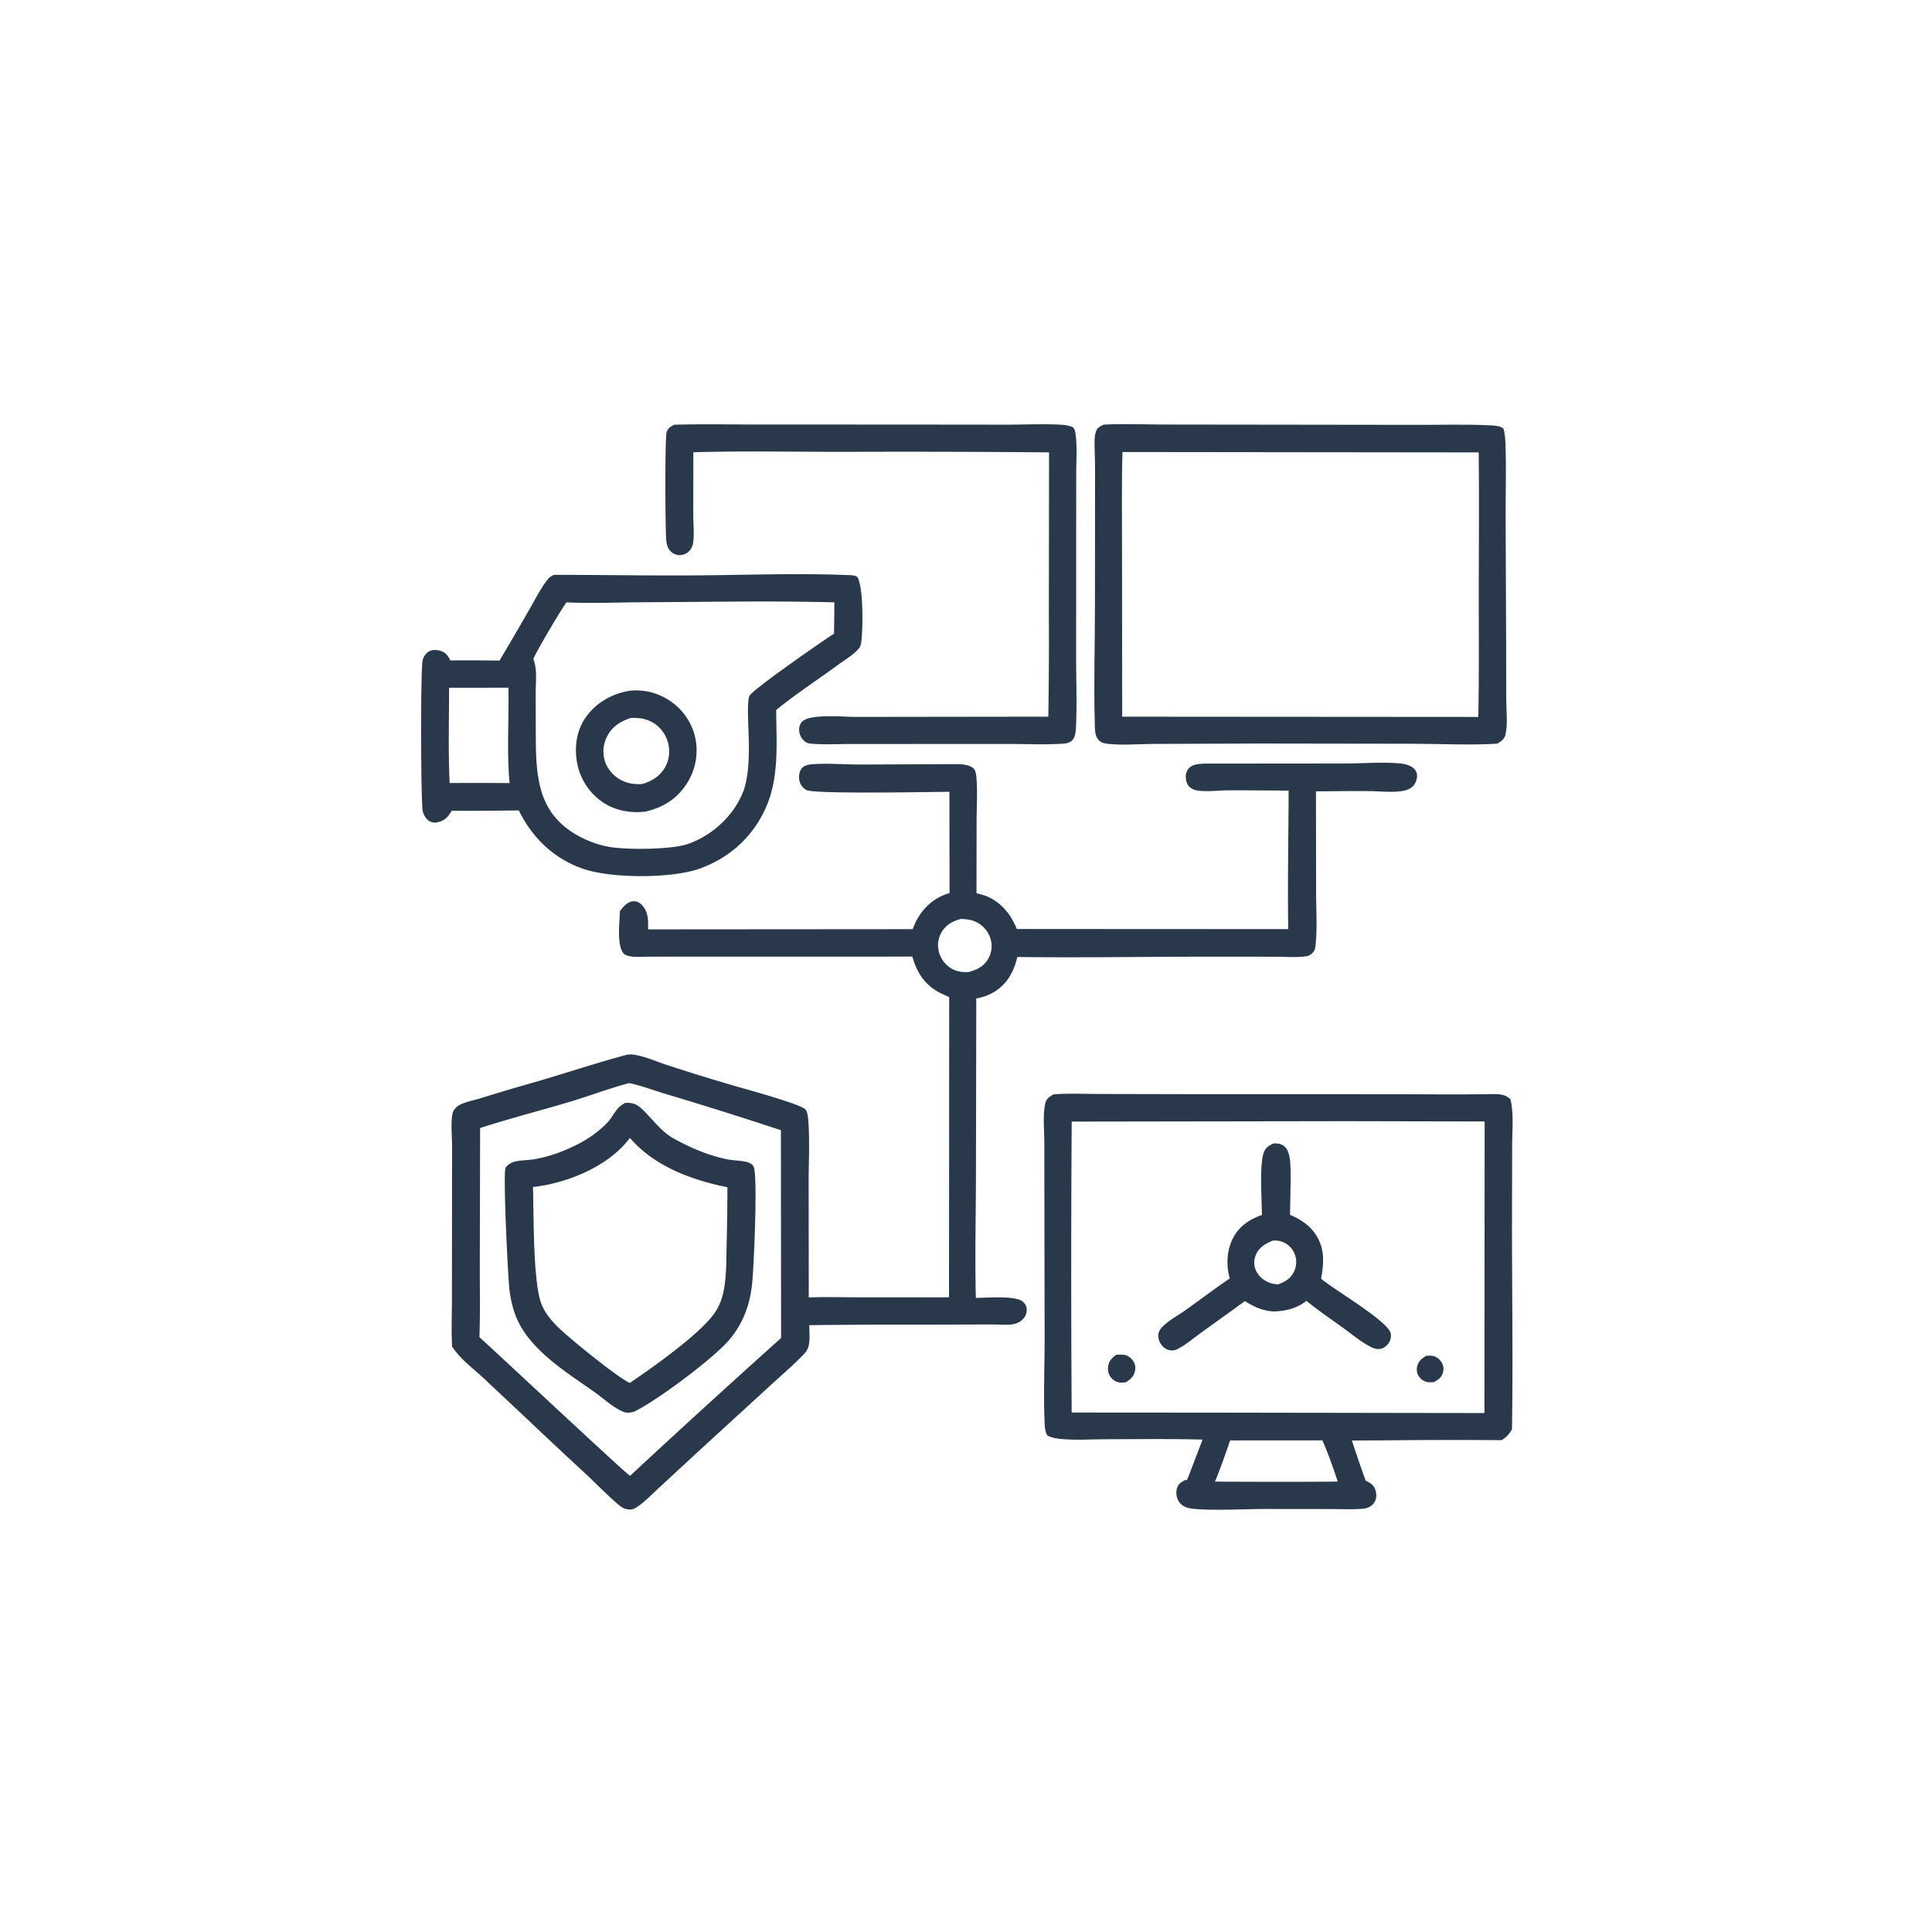
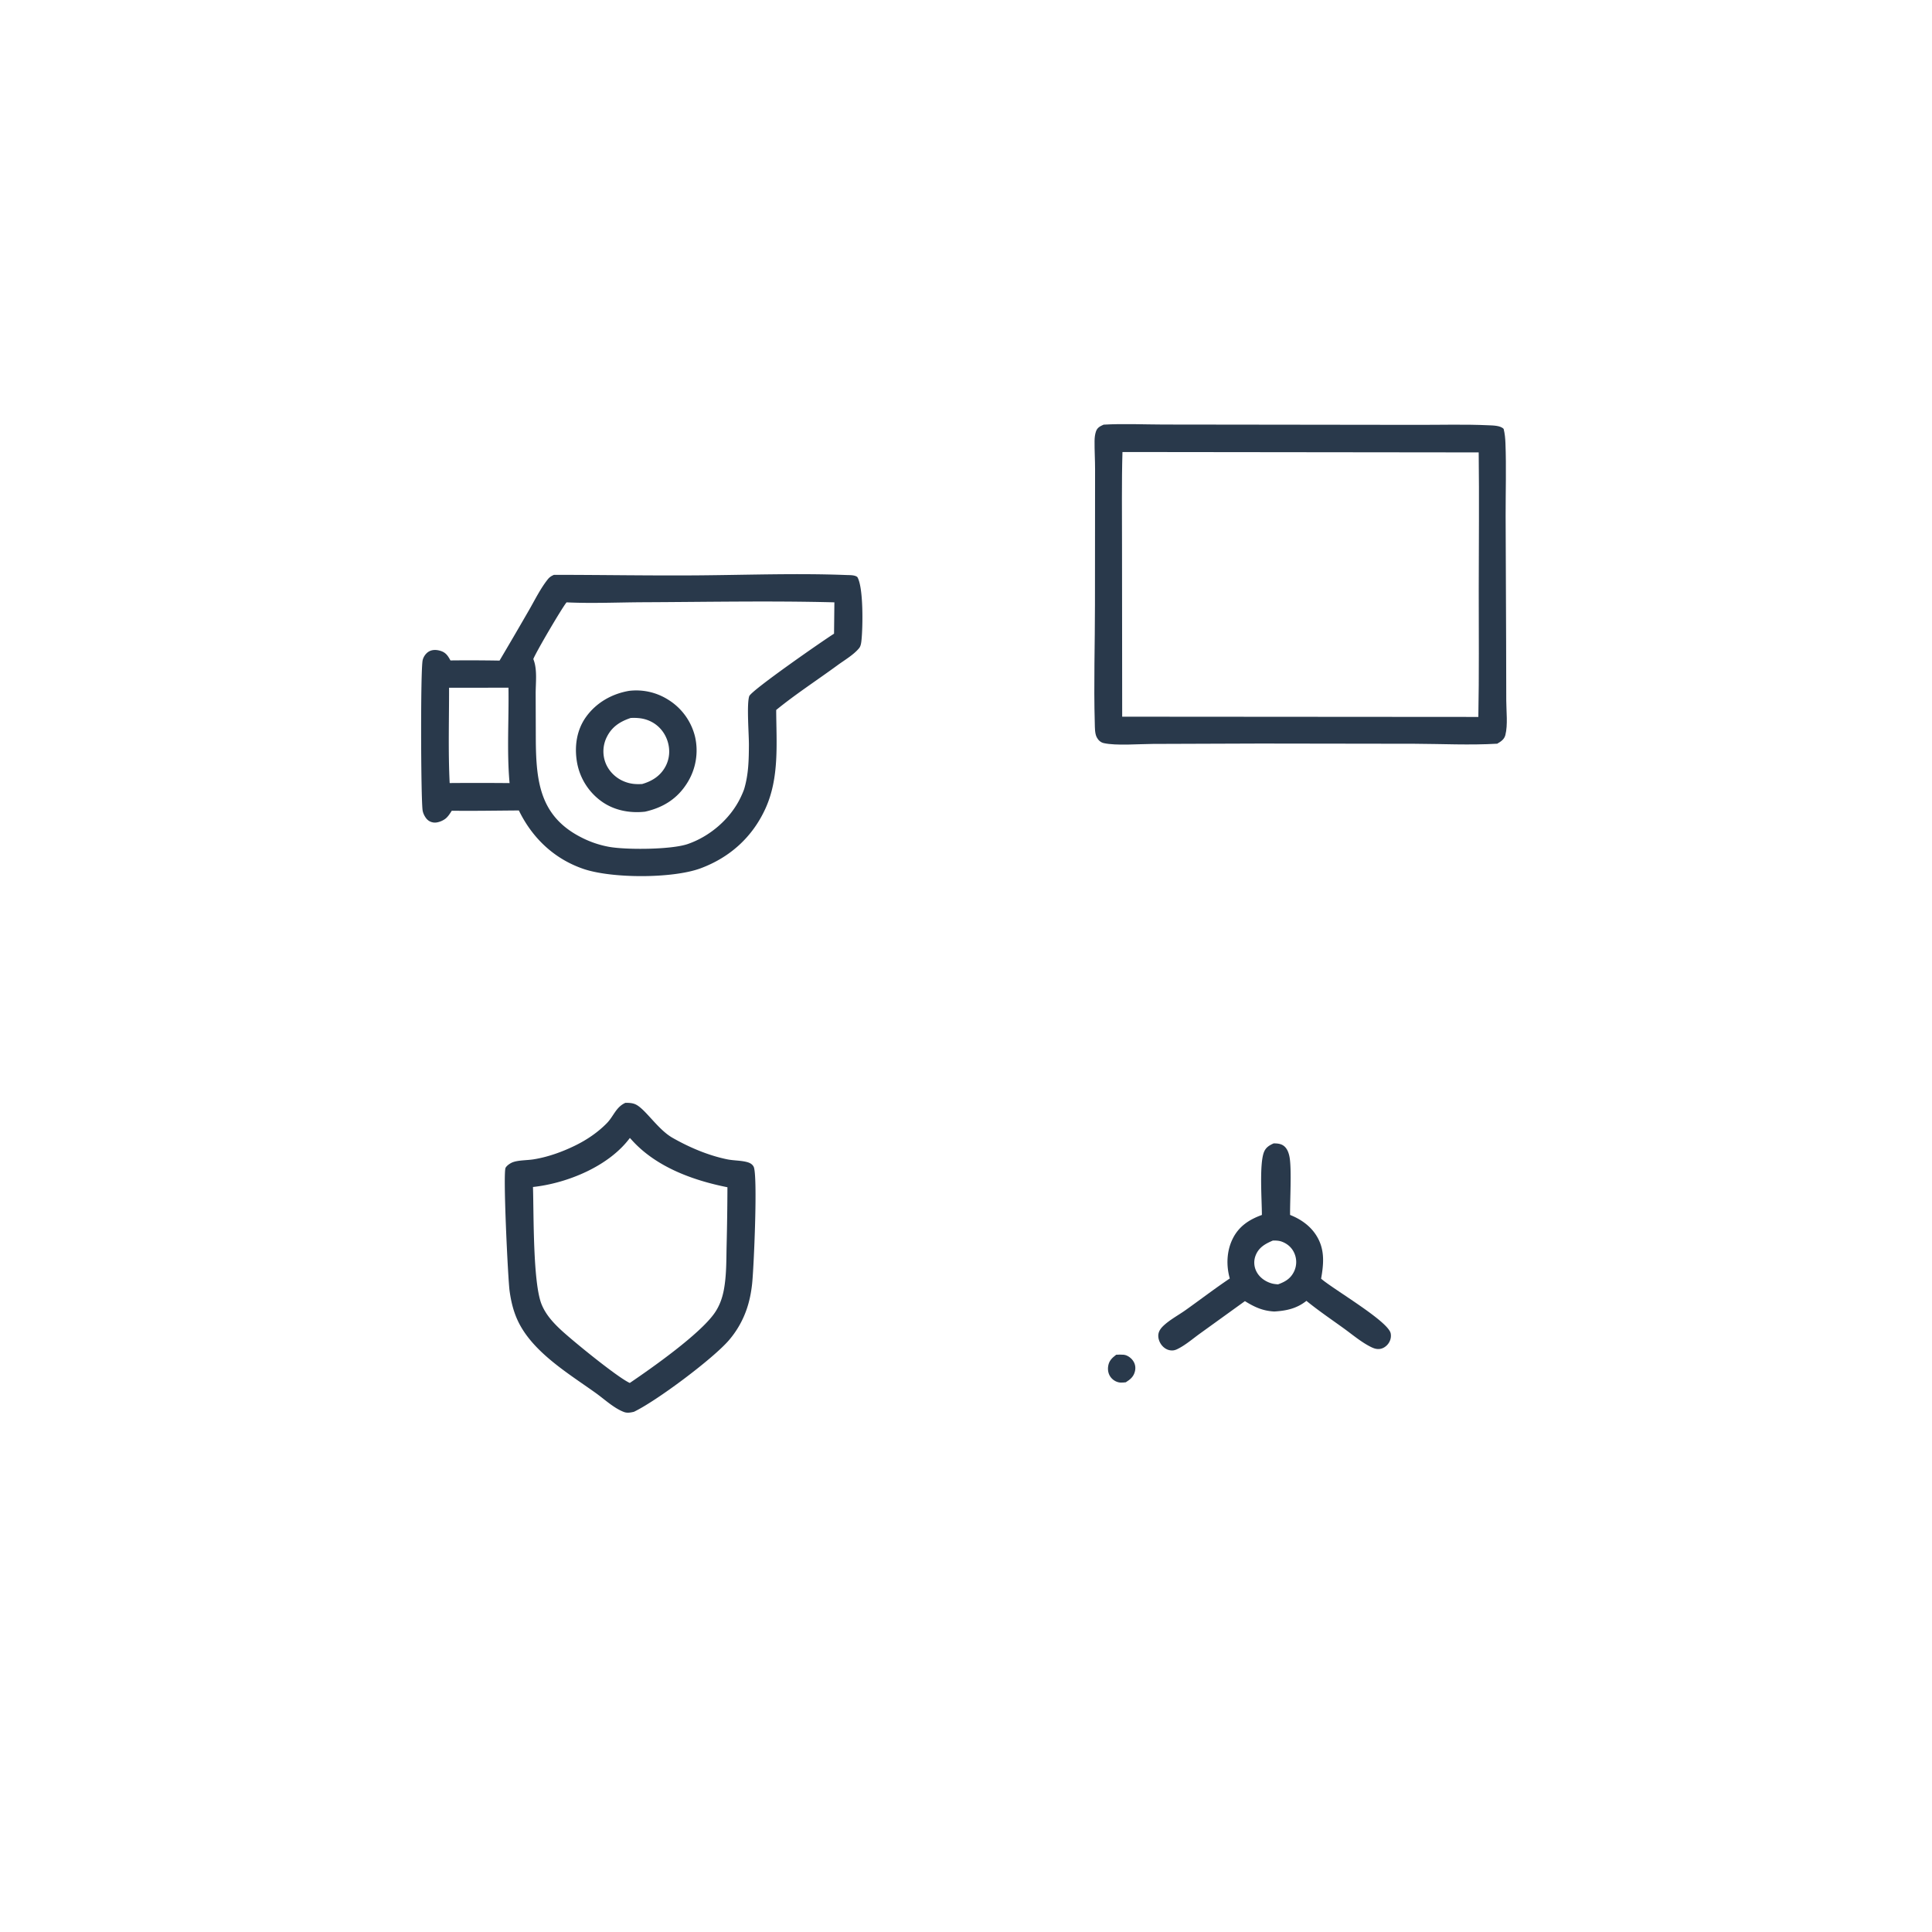
<svg xmlns="http://www.w3.org/2000/svg" version="1.1" style="display: block;" viewBox="0 0 2048 2048" width="1024" height="1024">
-   <path transform="translate(0,0)" fill="rgb(41,57,75)" d="M 714.739 450.24 C 744.08 449.37 773.591 449.999 802.949 450.018 L 955.018 450.05 L 1066.7 450.171 C 1085.77 450.16 1105.3 449.193 1124.32 450.19 C 1128.84 450.427 1133.07 451.107 1137.28 452.835 C 1139.56 455.365 1139.72 457.155 1140.18 460.559 C 1141.98 473.637 1140.85 487.894 1140.84 501.137 L 1140.77 576.617 L 1140.76 700.369 C 1140.79 722.805 1141.63 745.574 1140.71 767.98 C 1140.51 772.75 1140.38 780.327 1137.22 784.036 C 1133.39 788.528 1128.08 788.242 1122.67 788.54 C 1105.47 789.488 1087.91 788.662 1070.67 788.62 L 978.963 788.638 L 900.95 788.678 C 887.434 788.684 873.312 789.51 859.864 788.352 C 856.504 788.063 854.42 787.229 851.991 784.913 C 848.806 781.878 846.962 777.27 847.105 772.88 C 847.207 769.761 848.392 766.683 850.742 764.559 C 859.47 756.669 894.578 759.871 906.5 759.961 L 1111.25 759.7 A 4654.23 4654.23 0 0 0 1111.83 653.57 L 1112.03 479.53 A 17434.4 17434.4 0 0 0 896.38 478.982 C 842.637 479.005 788.665 477.893 734.966 479.403 L 734.905 546.433 C 734.909 555.224 735.93 564.666 735.037 573.371 C 734.56 578.016 732.905 582.593 729.082 585.505 C 726.039 587.821 722.002 588.925 718.215 588.286 C 714.264 587.62 710.995 585.194 708.872 581.846 C 707.089 579.033 706.57 575.766 706.259 572.507 C 705.131 560.707 704.775 464.791 706.636 458.229 C 707.868 453.888 710.941 452.153 714.739 450.24 z" />
  <path transform="translate(0,0)" fill="rgb(41,57,75)" d="M 587.22 609.358 C 638.732 609.367 690.238 610.33 741.748 609.89 C 793.386 609.449 845.72 607.53 897.295 609.559 C 900.733 609.694 906.169 609.426 908.833 611.71 C 915.378 622.713 914.661 664.299 913.248 678.267 C 912.972 681.004 912.587 684.721 910.794 686.95 C 905.102 694.028 895.11 699.815 887.731 705.225 C 866.188 721.018 843.479 735.724 822.797 752.605 C 822.97 787.722 826.344 824.407 811.35 857.204 C 797.476 887.547 773.543 909.048 742.368 920.56 C 712.674 931.398 648.301 931.354 618.2 920.985 C 587.342 910.355 564.17 888.209 550.013 859.114 C 526.326 859.27 502.594 859.703 478.91 859.414 C 477.07 862.246 475.221 865.292 472.62 867.501 C 469.543 870.113 463.768 872.457 459.673 871.912 C 455.991 871.421 453.239 869.662 451.167 866.629 C 449.583 864.309 448.282 861.457 447.93 858.651 C 446.126 844.25 445.666 710.334 448.04 699.812 C 448.86 696.18 451.458 692.431 454.722 690.582 C 458.395 688.502 462.736 688.703 466.673 689.856 C 472.447 691.547 474.751 695.011 477.497 700.088 A 1876.2 1876.2 0 0 1 529.54 700.261 A 5170.46 5170.46 0 0 0 560.519 647.196 C 566.803 636.343 572.776 624.036 580.591 614.212 C 582.549 611.75 584.367 610.611 587.22 609.358 z M 600.583 638.517 C 595.617 644.495 568.091 691.382 565.341 698.622 C 565.514 699.086 565.693 699.549 565.859 700.016 C 569.557 710.384 567.876 723.851 567.828 734.849 L 567.978 783.908 C 568.275 829.169 572.49 866.059 617.368 888.268 A 105.148 105.148 0 0 0 645.761 897.712 C 664.185 900.977 711.637 900.712 729.086 894.692 C 752.731 886.535 774.375 867.859 785.152 845.182 C 786.499 842.347 787.797 839.444 788.836 836.482 C 793.481 820.844 793.79 805.815 793.875 789.624 C 793.933 778.526 791.385 746.517 794.216 737.993 C 796.235 731.914 874.522 677.636 884.121 671.745 L 884.483 638.503 C 817.258 636.765 749.758 638.116 682.516 638.392 C 655.418 638.503 627.606 639.82 600.583 638.517 z M 476.027 729.02 C 476.081 762.555 475 796.593 476.667 830.058 A 3756.27 3756.27 0 0 1 540.166 830.103 C 537.145 796.784 539.544 762.481 539.002 728.997 L 476.027 729.02 z" />
  <path transform="translate(0,0)" fill="rgb(41,57,75)" d="M 666.853 732.34 A 63.232 63.232 0 0 1 707.693 741.327 A 63.839 63.839 0 0 1 736.783 781.002 A 64.694 64.694 0 0 1 728.529 829.849 C 718.043 846.731 702.95 856.087 683.808 860.407 C 668.085 862.162 651.93 859.266 638.745 850.263 A 64.681 64.681 0 0 1 611.717 808.44 C 608.737 791.579 611.096 774.024 621.275 759.899 C 632.17 744.779 648.67 735.437 666.853 732.34 z M 668.608 761.065 C 657.761 764.655 649.022 770.076 643.589 780.583 A 34.03 34.03 0 0 0 641.579 807.814 C 644.822 816.911 652.104 824.335 660.959 828.107 C 667.693 830.974 673.54 831.513 680.759 831.082 C 691.215 828.039 699.912 822.591 705.272 812.815 C 709.809 804.542 710.518 795.049 707.765 786.07 C 704.951 776.892 698.702 769.203 690.085 764.897 C 683.06 761.386 676.293 760.749 668.608 761.065 z" />
  <path transform="translate(0,0)" fill="rgb(41,57,75)" d="M 1169.88 450.153 C 1190.81 448.947 1212.37 449.988 1233.36 450.03 L 1353.23 450.174 L 1502.1 450.364 C 1527.18 450.428 1552.65 449.65 1577.69 450.802 C 1582.53 451.024 1590.59 451.007 1593.94 454.672 C 1595.16 459.657 1595.64 464.663 1595.84 469.78 C 1596.82 495.213 1596 520.999 1596.03 546.473 L 1596.56 679.984 L 1596.7 742.609 C 1596.73 753.815 1598.51 768.405 1595.74 779.219 C 1594.55 783.838 1590.97 786.105 1587.12 788.353 C 1558.3 790.056 1528.55 788.544 1499.65 788.424 L 1336.01 788.186 L 1221.98 788.586 C 1207.5 788.634 1182.95 790.681 1169.94 787.707 C 1166.62 786.946 1164.13 784.523 1162.59 781.546 C 1160.46 777.409 1160.66 771.388 1160.52 766.79 C 1159.3 724.988 1160.71 682.743 1160.7 640.889 L 1160.82 497.566 C 1160.84 487.485 1160.17 477.384 1160.28 467.318 C 1160.32 464.029 1160.69 460.494 1161.76 457.367 C 1163.2 453.191 1166.14 451.846 1169.88 450.153 z M 1189.86 479.153 C 1188.9 511.684 1189.43 544.349 1189.38 576.902 L 1189.56 759.719 L 1567.1 759.98 C 1568 714.93 1567.49 669.806 1567.53 624.743 C 1567.57 576.364 1568.09 527.941 1567.48 479.57 L 1189.86 479.153 z" />
-   <path transform="translate(0,0)" fill="rgb(41,57,75)" d="M 1116.68 1160.08 C 1133.01 1158.79 1150.02 1159.67 1166.42 1159.66 L 1263.73 1159.87 L 1468.86 1159.91 C 1506.26 1159.88 1543.74 1160.44 1581.13 1159.81 C 1588.69 1159.68 1595.43 1159.75 1601.14 1165.29 C 1604.81 1180.19 1602.96 1198.6 1602.94 1213.91 L 1602.79 1288.21 C 1602.62 1363.78 1604.03 1439.56 1602.74 1515.1 C 1599.86 1520.33 1596.89 1523.35 1591.89 1526.64 A 6815.68 6815.68 0 0 0 1467.5 1526.85 L 1433.02 1527 A 1829.16 1829.16 0 0 0 1447.67 1569.62 C 1450.71 1571.1 1453.82 1572.56 1455.9 1575.34 C 1458.39 1578.67 1459.38 1583.51 1458.72 1587.6 A 13.245 13.245 0 0 1 1452.82 1596.71 C 1450.18 1598.41 1447.31 1599.14 1444.2 1599.38 C 1432.82 1600.22 1421.06 1599.64 1409.63 1599.66 L 1340.47 1599.58 C 1322.67 1599.56 1275.27 1601.96 1260.29 1598.61 C 1255.42 1597.52 1251.71 1595.41 1249.21 1590.95 C 1247.03 1587.05 1246.32 1581.95 1247.65 1577.64 C 1249.28 1572.37 1252.74 1570.78 1257.43 1568.39 L 1255.65 1570.82 L 1257.42 1568.57 L 1257.61 1569 L 1258.33 1568.78 C 1263.99 1554.61 1269.24 1540.27 1274.76 1526.04 C 1240.59 1525.13 1206.3 1525.59 1172.11 1525.66 C 1156.66 1525.68 1140.15 1526.84 1124.81 1525.37 C 1119.71 1524.89 1114.93 1524.03 1110.3 1521.72 C 1107.4 1517.37 1107.4 1510.15 1107.21 1505 C 1106.16 1477.44 1107.25 1449.46 1107.35 1421.87 L 1107.11 1286.42 L 1107.02 1210.98 C 1106.99 1197.87 1105.24 1182.32 1108.05 1169.58 C 1109.16 1164.54 1112.61 1162.57 1116.68 1160.08 z M 1427.15 1188.5 L 1136.06 1188.94 A 23739.9 23739.9 0 0 0 1136.02 1497.34 L 1287.5 1497.45 L 1573.56 1497.89 L 1573.79 1188.8 L 1427.15 1188.5 z M 1304.01 1526.91 C 1298.88 1541.54 1293.9 1556.24 1287.92 1570.56 A 9759.05 9759.05 0 0 0 1405.25 1570.67 L 1418.08 1570.52 C 1413.18 1555.84 1408.05 1541.05 1401.78 1526.89 L 1304.01 1526.91 z" />
-   <path transform="translate(0,0)" fill="rgb(41,57,75)" d="M 1511.91 1437.15 C 1514.3 1437.07 1516.92 1436.88 1519.27 1437.42 C 1523.02 1438.3 1526.42 1441.12 1528.34 1444.41 C 1530.33 1447.81 1530.65 1451.77 1529.45 1455.5 C 1527.9 1460.36 1524.54 1462.68 1520.26 1465.04 C 1517.97 1465.22 1515.52 1465.49 1513.24 1465.08 C 1509.42 1464.41 1505.86 1461.97 1503.8 1458.7 C 1501.76 1455.45 1501.41 1451.54 1502.4 1447.88 C 1503.9 1442.38 1507.25 1440.03 1511.91 1437.15 z" />
  <path transform="translate(0,0)" fill="rgb(41,57,75)" d="M 1183.2 1436.08 C 1185.77 1435.97 1188.5 1435.84 1191.07 1436.08 C 1194.9 1436.43 1198.7 1439.17 1200.9 1442.21 C 1203.31 1445.54 1204.05 1449.43 1203.14 1453.43 C 1201.82 1459.27 1198.23 1462.22 1193.38 1465.29 C 1191.6 1465.47 1189.78 1465.66 1187.99 1465.6 C 1184.08 1465.46 1180.27 1463.37 1177.8 1460.39 C 1175.11 1457.15 1174.15 1453.12 1174.6 1448.97 C 1175.28 1442.81 1178.48 1439.68 1183.2 1436.08 z" />
  <path transform="translate(0,0)" fill="rgb(41,57,75)" d="M 1350.12 1212.04 C 1354.62 1212.04 1358.85 1212.44 1362.18 1215.83 C 1364.95 1218.65 1366.34 1222.96 1367.01 1226.77 C 1369.3 1239.74 1367.36 1273.04 1367.55 1287.88 C 1378.23 1292.09 1388.04 1298.75 1394.53 1308.38 C 1404.58 1323.29 1403.39 1338.73 1400.43 1355.45 C 1413.33 1366.73 1471.84 1400.57 1474.2 1413.52 C 1474.88 1417.23 1474.02 1420.87 1471.89 1423.97 C 1469.76 1427.07 1466.23 1429.56 1462.42 1429.96 C 1458.81 1430.34 1455.96 1429.21 1452.78 1427.61 C 1442.77 1422.54 1433.5 1414.66 1424.42 1408.1 C 1411.16 1398.52 1397.55 1389.31 1384.87 1378.97 C 1374.51 1387.17 1363.62 1389.46 1350.8 1390.25 C 1338.51 1389.59 1329.92 1385.59 1319.67 1379.25 L 1272.18 1413.5 C 1264.47 1419.05 1256.33 1426.15 1247.8 1430.21 C 1245.31 1431.4 1243.03 1431.81 1240.29 1431.36 C 1236.39 1430.73 1233.12 1428.32 1230.86 1425.13 C 1228.63 1421.96 1227.31 1417.7 1228.03 1413.83 C 1228.62 1410.65 1230.68 1407.9 1232.96 1405.69 C 1239.71 1399.16 1249.29 1394.09 1256.99 1388.61 C 1272.55 1377.55 1287.78 1365.87 1303.63 1355.24 C 1299.72 1341.49 1300.28 1326.15 1306.66 1313.21 C 1313.21 1299.92 1324.14 1292.78 1337.65 1287.91 C 1337.67 1272.26 1334.78 1233.99 1339.87 1221.23 C 1341.85 1216.29 1345.47 1214.13 1350.12 1212.04 z M 1349.3 1315.04 C 1341.21 1318.46 1334.23 1322.34 1330.92 1331.09 A 20.659 20.659 0 0 0 1331.86 1347.82 C 1334.99 1354.01 1341 1358.33 1347.54 1360.32 C 1349.88 1361.04 1352.32 1361.27 1354.75 1361.48 C 1362.49 1358.71 1368.28 1355.26 1371.89 1347.55 A 23.194 23.194 0 0 0 1372.19 1328.76 C 1369.7 1322.82 1365.08 1318.63 1359.11 1316.32 C 1355.86 1315.07 1352.73 1314.99 1349.3 1315.04 z" />
-   <path transform="translate(0,0)" fill="rgb(41,57,75)" d="M 1277.01 809.45 L 1424.53 809.314 C 1443.96 809.385 1464.37 807.533 1483.66 809.226 C 1488.42 809.644 1493.53 810.74 1497.46 813.614 C 1500.11 815.546 1501.7 818.024 1502.11 821.309 C 1502.59 825.143 1500.57 830.581 1497.9 833.321 C 1494.68 836.631 1489.95 838.026 1485.5 838.643 C 1474.55 840.161 1462.44 838.719 1451.33 838.629 C 1432.55 838.476 1413.75 838.748 1394.97 838.887 L 1395.12 946.063 C 1395.13 964.197 1396.46 983.229 1394.6 1001.21 C 1394.24 1004.71 1394.01 1007.55 1391.38 1010.08 C 1389.36 1012.02 1387.36 1013.35 1384.53 1013.72 C 1373.58 1015.14 1361.42 1014.15 1350.31 1014.15 L 1282.27 1014.1 C 1214.36 1014.11 1146.33 1015.32 1078.44 1014.44 C 1076.28 1023.03 1073.35 1031.16 1068.11 1038.39 C 1060.16 1049.38 1048.17 1056.21 1034.89 1058.35 L 1034.54 1248.81 C 1034.37 1291.13 1033.44 1333.53 1034.42 1375.85 C 1044.85 1375.76 1075.27 1373.24 1083.6 1379.34 C 1086.44 1381.42 1088.22 1384.52 1088.38 1388.09 C 1088.54 1391.75 1086.98 1395.52 1084.53 1398.19 C 1081.23 1401.79 1076.41 1403.62 1071.62 1404.07 C 1065.61 1404.65 1059.19 1403.97 1053.12 1403.98 L 1008.81 1404.12 C 958.503 1404.3 908.168 1404.01 857.866 1404.77 C 857.853 1411.5 858.717 1419.36 857.356 1425.92 C 856.442 1430.32 854.655 1432.85 851.559 1436.09 C 840.469 1447.69 827.849 1458.28 816.02 1469.18 L 741.847 1537.12 L 698.616 1577.09 C 691.158 1583.95 683.579 1592.02 675.119 1597.61 C 670.928 1600.38 668.111 1600.67 663.289 1599.52 C 660.16 1598.77 657.748 1596.81 655.34 1594.77 C 643.767 1584.95 632.978 1573.75 621.914 1563.34 A 6582.18 6582.18 0 0 1 557.986 1503.52 L 513.188 1461.44 C 501.928 1450.91 487.516 1440.44 479.268 1427.37 C 478.312 1411.26 479.041 1394.72 479.06 1378.57 L 479.144 1287.21 L 479.205 1214.32 C 479.215 1204.67 477.514 1188.03 480.051 1179.11 C 480.93 1176.03 484.361 1172.77 487.19 1171.29 C 493.576 1167.94 502.503 1166.3 509.454 1164.18 A 2235.56 2235.56 0 0 1 565.787 1147.42 C 596.353 1138.62 626.636 1128.5 657.26 1120.04 C 661.03 1119 665.452 1117.48 669.369 1117.76 C 681.159 1118.59 695.499 1125.23 706.906 1128.89 A 2236.1 2236.1 0 0 0 774.236 1149.77 C 786.466 1153.5 848.463 1170.05 853.875 1176.11 C 856.18 1178.69 856.743 1186.51 856.976 1189.95 C 858.377 1210.65 857.199 1232.18 857.202 1252.94 L 857.326 1375.43 C 874.192 1374.57 891.434 1375.21 908.338 1375.21 L 1006 1375.22 L 1006.18 1056.92 C 1002.39 1055.26 998.511 1053.63 994.887 1051.63 C 979.621 1043.22 971.767 1030.29 967.104 1014.03 L 688.285 1014.09 C 681.525 1014.09 665.692 1015.75 661.111 1010.74 C 653.513 1002.43 656.896 976.855 657.114 965.917 C 657.798 964.943 658.471 964.004 659.239 963.095 C 662.281 959.498 666.865 955.194 671.971 955.341 C 675.48 955.441 678.146 956.873 680.504 959.387 C 687.467 966.811 687.114 975.744 686.997 985.169 L 967.433 984.959 C 968.865 981.495 970.263 977.916 972.089 974.637 C 979.7 960.968 991.423 950.984 1006.54 946.686 L 1006.41 839.341 C 987.053 839.439 863.618 841.926 855.083 837.534 C 851.256 835.566 848.593 832.177 847.519 828.017 C 846.415 823.739 847.084 817.981 849.92 814.438 C 851.904 811.959 855.611 810.724 858.66 810.391 C 874.5 808.662 894.582 810.414 910.913 810.438 L 1014.02 810.004 C 1019.42 810.004 1029.17 810.607 1032.73 815.474 C 1034.81 818.314 1035.03 823.769 1035.26 827.14 C 1036.17 840.968 1035.31 855.351 1035.24 869.226 L 1035.13 946.914 C 1039.12 947.849 1043.18 948.844 1046.93 950.506 C 1062.04 957.204 1071.86 969.781 1077.86 984.771 L 1365.6 984.908 C 1364.78 936.009 1365.89 886.958 1366 838.045 C 1344.33 838.017 1322.62 837.671 1300.95 837.812 C 1291.25 837.875 1280.99 839.309 1271.36 838.28 C 1267.92 837.912 1264.44 837.009 1261.68 834.803 C 1258.54 832.287 1257.27 828.676 1257.02 824.762 C 1256.77 820.854 1257.59 817.265 1260.33 814.34 C 1264.59 809.808 1271.25 809.792 1277.01 809.45 z M 667.004 1148.1 C 645.624 1153.79 624.762 1161.75 603.55 1168.1 C 572.055 1177.53 540.203 1185.6 508.929 1195.79 L 508.616 1339.3 C 508.559 1365.33 509.119 1391.51 508.218 1417.51 C 523.506 1430.96 665 1563.75 667.922 1564.42 A 12157.4 12157.4 0 0 1 827.98 1418.35 L 827.805 1198.07 A 4617.29 4617.29 0 0 0 706.581 1159.89 C 693.624 1156.11 680.154 1150.9 667.004 1148.1 z M 1018.66 974.122 C 1009.98 976.313 1002.8 980.256 998.138 988.21 C 994.217 994.897 993.293 1002.57 995.535 1009.99 A 29.047 29.047 0 0 0 1009.71 1027.3 C 1015.09 1030.16 1020.99 1030.76 1027 1030.38 C 1035.86 1027.85 1042.79 1024.59 1047.63 1016.21 A 26.66 26.66 0 0 0 1049.77 994.514 A 29.123 29.123 0 0 0 1034.86 977.416 C 1029.58 974.804 1024.46 974.348 1018.66 974.122 z" />
  <path transform="translate(0,0)" fill="rgb(41,57,75)" d="M 662.908 1169.06 C 666.535 1169.01 670.449 1169.14 673.784 1170.72 C 684.221 1175.66 697.19 1197.17 712.873 1206.11 C 730.622 1216.23 750.611 1224.76 770.68 1228.9 C 777.461 1230.3 784.569 1230.03 791.265 1231.68 C 794.434 1232.46 797.28 1233.73 798.874 1236.73 C 803.439 1245.31 799.082 1344.61 797.245 1361.2 C 796.219 1370.45 794.426 1379.56 791.32 1388.36 A 100.372 100.372 0 0 1 772.654 1420.74 C 755.627 1440.52 695.792 1485.21 671.948 1496.58 C 668.415 1497.38 664.892 1498.09 661.384 1496.76 C 650.69 1492.7 640.793 1483.29 631.543 1476.67 C 602.434 1455.82 563.914 1432.95 548.531 1399.24 C 544.041 1389.4 541.565 1378.79 540.144 1368.1 C 538.459 1355.42 533.013 1243.1 535.961 1237.86 C 537.416 1235.27 541.249 1232.8 543.988 1231.86 C 550.231 1229.74 558.832 1230.03 565.464 1228.97 C 580.765 1226.55 596.302 1220.94 610.159 1214.1 C 622.289 1208.12 633.716 1200.36 643.218 1190.68 C 650.555 1183.22 652.804 1173.63 662.908 1169.06 z M 667.689 1206.28 C 646.436 1234.9 605.633 1252.36 571.165 1257.46 A 155.505 155.505 0 0 1 564.976 1258.26 C 565.9 1286.67 564.778 1359.76 574.136 1382.73 C 578.405 1393.21 585.773 1401.42 593.917 1409.1 C 605.937 1420.44 654.623 1460.18 667.605 1465.99 C 691.225 1449.98 741.901 1414.3 757.503 1391.86 C 762.57 1384.57 765.55 1376.42 767.222 1367.74 C 770.168 1352.44 769.891 1336.39 770.231 1320.86 A 2898.93 2898.93 0 0 0 771.111 1258.53 C 734.227 1251.18 695.175 1236.91 669.48 1208.2 C 668.896 1207.55 668.288 1206.92 667.689 1206.28 z" />
</svg>